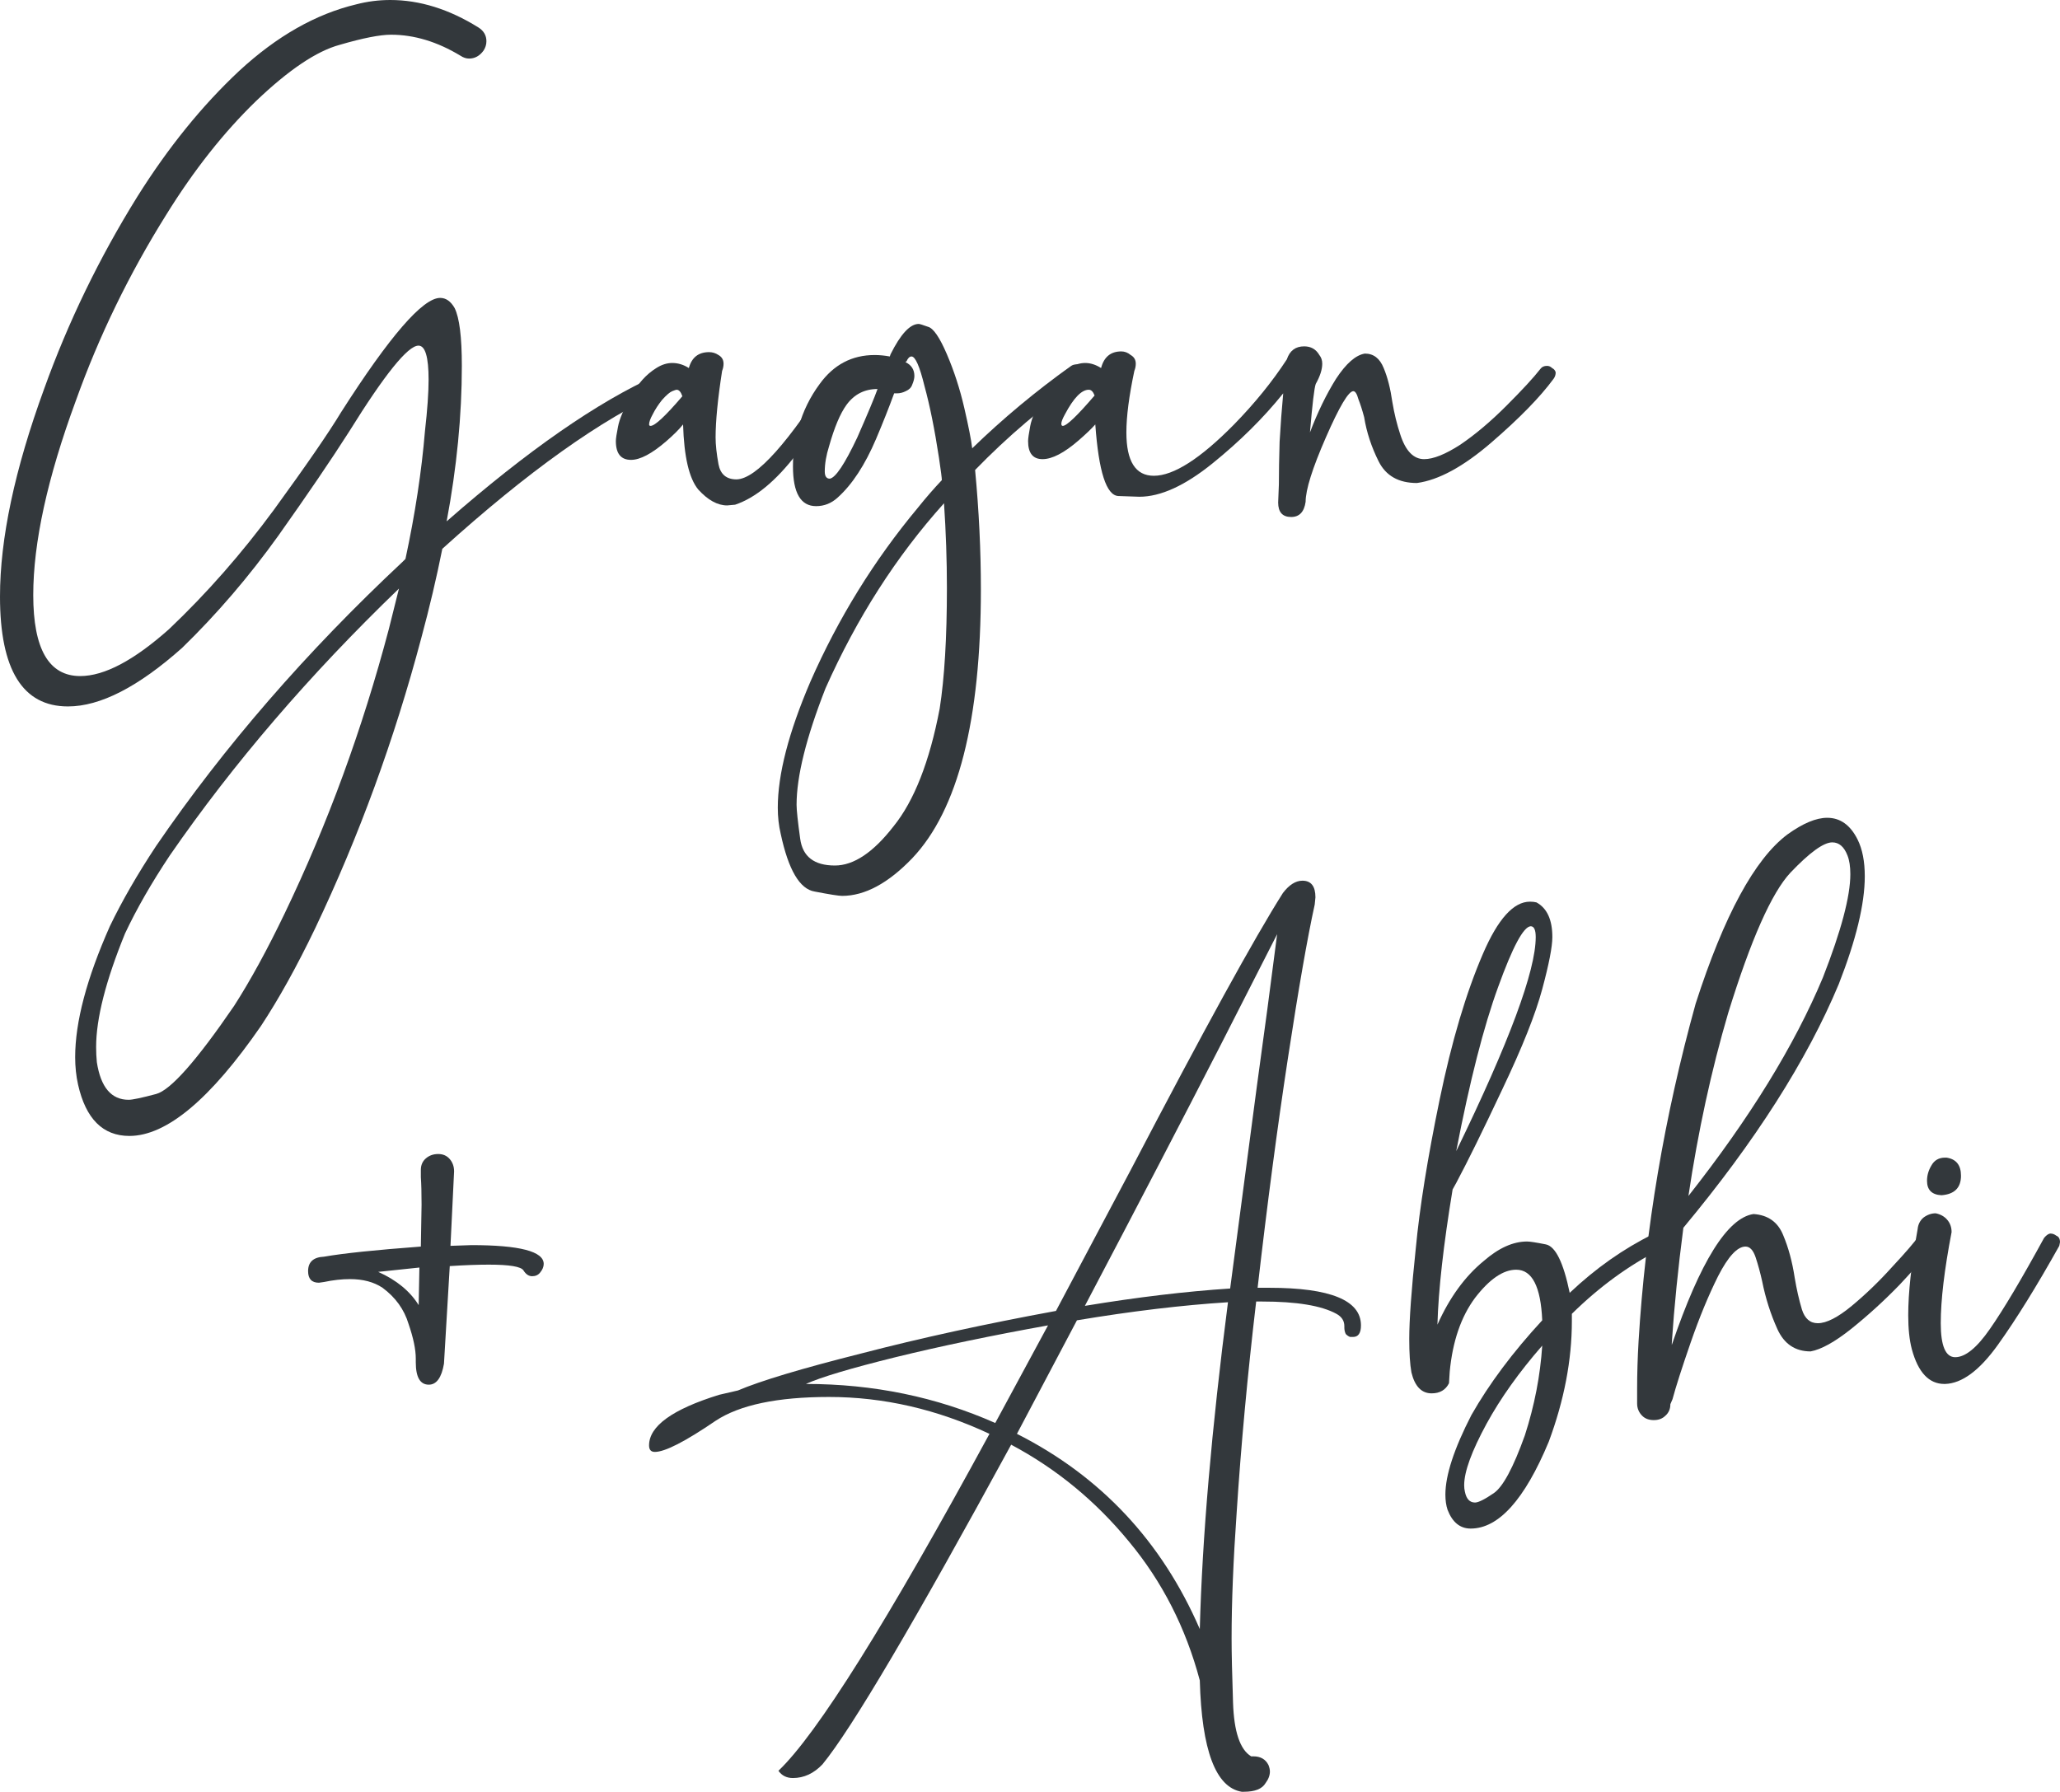
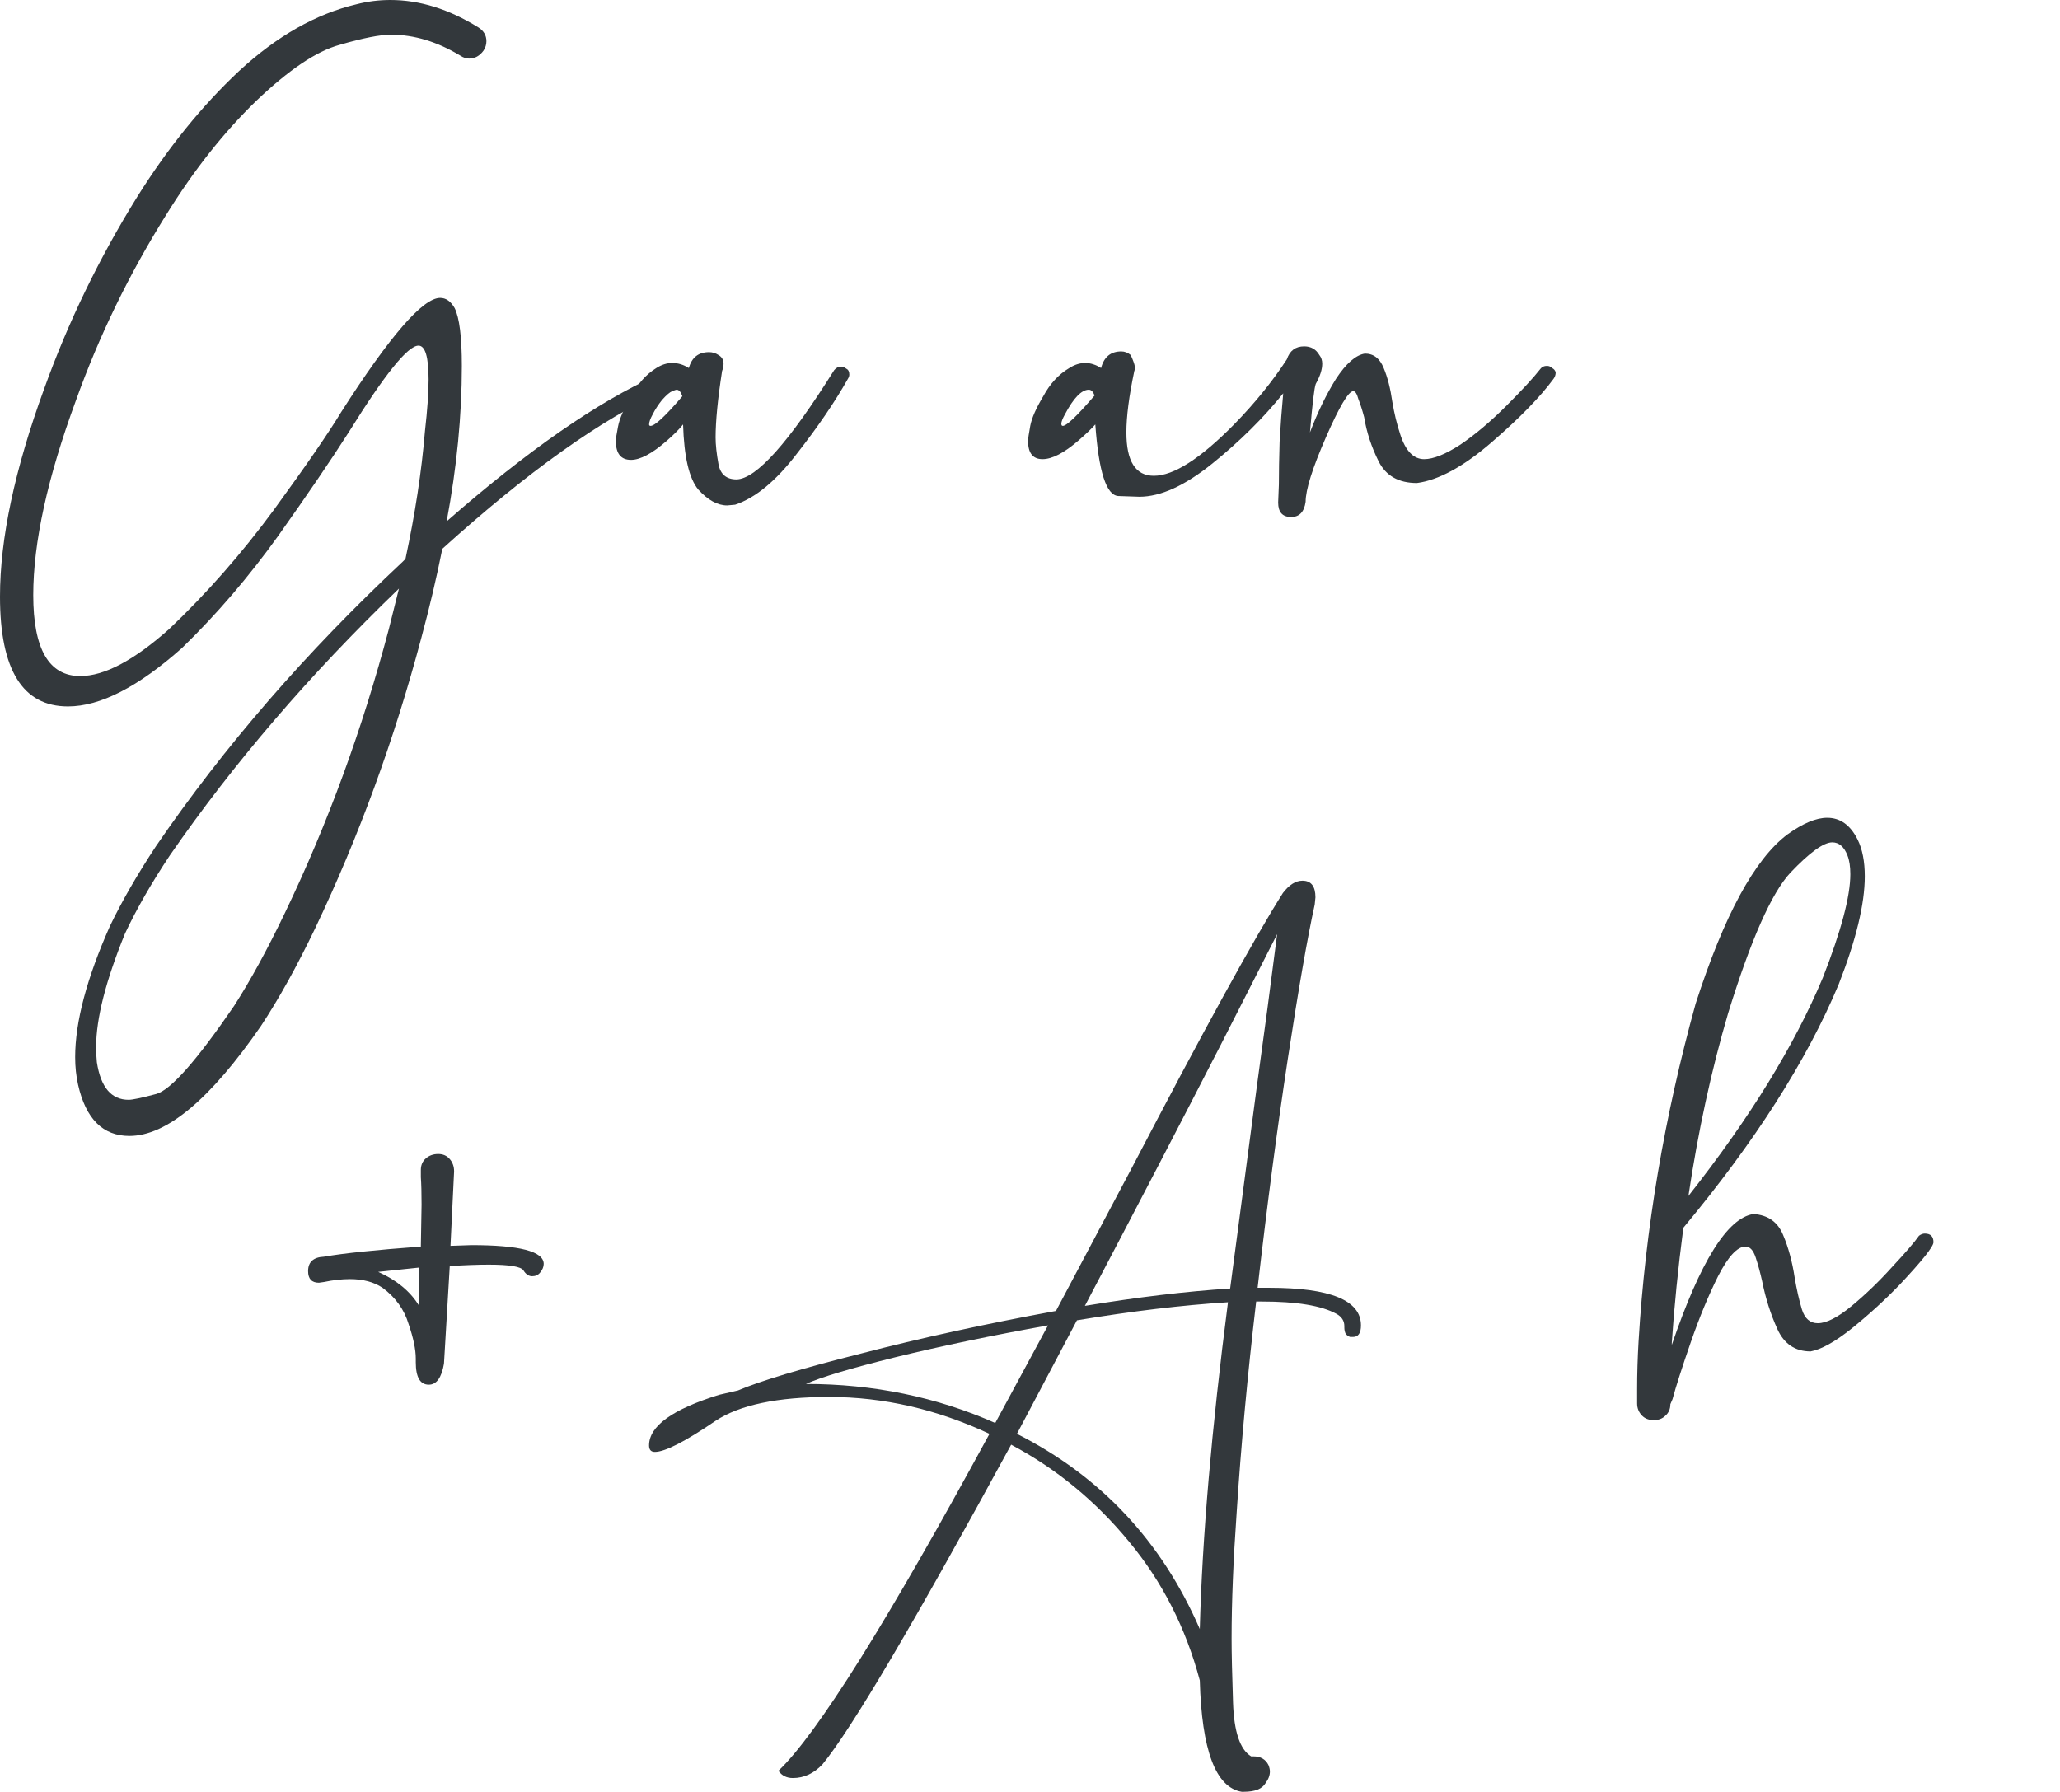
<svg xmlns="http://www.w3.org/2000/svg" width="1368" height="1190" viewBox="0 0 1368 1190" fill="none">
  <path d="M85.913 754.435C68.315 754.435 56.956 743.07 51.836 720.339C50.556 714.576 49.916 708.493 49.916 702.09C49.916 678.719 57.596 649.746 72.954 615.17C80.954 598.522 91.193 580.753 103.672 561.864C148.789 495.913 203.344 433.004 267.339 373.136L269.259 371.215C275.659 341.441 279.979 313.107 282.218 286.215C283.818 272.128 284.618 260.763 284.618 252.119C284.618 237.072 282.378 229.548 277.899 229.548C270.859 229.548 255.5 248.597 231.822 286.695C219.983 305.264 204.304 328.315 184.786 355.847C165.267 383.06 143.989 407.872 120.951 430.283C91.833 456.215 66.555 469.181 45.117 469.181C15.039 469.181 0 444.849 0 396.186C0 357.768 9.759 311.827 29.278 258.362C45.276 213.861 65.915 171.281 91.193 130.621C111.671 97.966 134.23 70.113 158.868 47.062C183.826 24.011 209.744 9.284 236.622 2.881C243.981 0.96 251.501 0 259.18 0C278.699 0 298.217 6.083 317.736 18.249C321.255 20.49 323.015 23.531 323.015 27.373C323.015 29.614 322.375 31.695 321.095 33.616C318.536 37.138 315.336 38.898 311.496 38.898C309.576 38.898 307.656 38.258 305.737 36.977C290.378 27.693 275.019 23.051 259.66 23.051C252.301 23.051 240.942 25.292 225.583 29.774C210.224 33.936 191.665 46.422 169.907 67.232C148.469 88.041 128.63 113.173 110.392 142.627C85.753 182.006 65.755 223.145 50.396 266.045C31.518 317.269 22.078 360.33 22.078 395.226C22.078 431.083 32.477 449.011 53.276 449.011C69.275 449.011 88.953 438.606 112.311 417.797C137.269 394.105 160.468 367.693 181.906 338.559C203.344 309.105 218.223 287.495 226.543 273.729C258.86 223.145 280.778 197.853 292.298 197.853C296.137 197.853 299.337 200.094 301.897 204.576C305.097 210.979 306.696 223.785 306.696 242.994C306.696 275.97 303.337 310.386 296.617 346.243C350.373 299.181 396.93 266.846 436.286 249.237L438.686 248.757C439.326 248.757 440.446 249.077 442.046 249.718C443.646 250.358 444.446 251.959 444.446 254.52C444.446 257.081 443.166 258.842 440.606 259.802C399.329 278.371 350.373 313.267 293.737 364.492C289.898 383.701 285.258 403.39 279.819 423.559C261.9 491.111 238.382 555.461 209.264 616.61C197.105 641.902 185.106 663.512 173.267 681.441C139.669 730.104 110.552 754.435 85.913 754.435ZM85.433 730.424C87.993 730.424 94.073 729.143 103.672 726.582C113.271 724.021 130.55 704.492 155.508 667.994C166.387 651.026 177.586 630.537 189.105 606.525C217.583 547.298 240.622 484.388 258.22 417.797L264.94 390.904C205.744 447.891 155.028 506.959 112.791 568.107C100.632 586.356 90.713 603.644 83.034 619.972C70.235 651.347 63.835 676.478 63.835 695.367C63.835 698.889 63.995 702.251 64.315 705.452C66.875 722.1 73.914 730.424 85.433 730.424Z" fill="#33383c" />
  <path d="M482.892 335.678C476.492 335.678 470.093 332.156 463.693 325.113C457.614 317.75 454.254 303.343 453.614 281.893C451.054 285.094 447.374 288.776 442.575 292.938C432.976 301.262 425.136 305.424 419.057 305.424C412.337 305.424 408.977 301.262 408.977 292.938C408.977 291.337 409.457 288.136 410.417 283.333C411.377 278.211 414.257 271.488 419.057 263.164C423.536 254.84 429.136 248.597 435.855 244.435C439.375 242.194 442.895 241.073 446.414 241.073C450.254 241.073 453.934 242.194 457.454 244.435C459.373 237.392 463.853 233.87 470.893 233.87C473.132 233.87 475.212 234.51 477.132 235.791C479.372 237.072 480.492 238.992 480.492 241.554C480.492 243.154 480.172 244.755 479.532 246.356C476.652 264.925 475.212 279.652 475.212 290.537C475.212 295.339 475.852 301.262 477.132 308.305C478.412 315.028 482.412 318.39 489.131 318.39C502.25 318.07 523.849 293.898 553.926 245.876C555.206 244.275 556.806 243.475 558.726 243.475C559.686 243.475 560.806 243.955 562.086 244.915C563.365 245.556 564.005 246.836 564.005 248.757C564.005 249.718 563.685 250.678 563.046 251.638C554.406 267.006 543.047 283.654 528.968 301.582C515.209 319.51 501.61 330.716 488.171 335.198L482.892 335.678ZM432.016 282.853C434.895 282.853 441.935 276.29 453.134 263.164C452.174 260.282 450.894 258.842 449.294 258.842C448.974 258.842 448.014 259.162 446.414 259.802C444.815 260.443 442.575 262.363 439.695 265.565C437.135 268.766 435.055 271.968 433.455 275.169C431.856 278.051 431.056 280.292 431.056 281.893C431.056 282.533 431.376 282.853 432.016 282.853Z" fill="#33383c" />
-   <path d="M559.228 595C556.989 595 550.909 594.04 540.99 592.119C531.07 590.518 523.551 577.712 518.431 553.701C517.151 548.258 516.512 542.495 516.512 536.412C516.512 514.322 523.711 486.469 538.11 452.853C556.669 410.593 580.507 372.015 609.624 337.119C614.744 330.716 620.024 324.633 625.463 318.87C625.463 317.589 624.823 312.627 623.543 303.983C620.664 285.094 617.464 269.247 613.944 256.441C610.744 243.315 607.865 236.751 605.305 236.751C604.025 236.751 602.905 237.872 601.945 240.113H601.465V240.593C605.305 242.514 607.225 245.556 607.225 249.718C607.225 251.318 606.745 253.239 605.785 255.48C605.145 257.401 603.705 258.842 601.465 259.802C599.545 260.763 597.625 261.243 595.706 261.243H593.786C590.266 270.847 586.266 280.932 581.787 291.497C574.427 308.785 565.948 321.751 556.349 330.395C552.189 334.237 547.389 336.158 541.95 336.158C531.71 336.158 526.591 327.354 526.591 309.746C526.591 299.821 527.871 291.017 530.43 283.333C533.31 273.089 537.95 263.644 544.349 255C553.629 242.194 565.788 235.791 580.827 235.791C584.026 235.791 587.386 236.111 590.906 236.751L591.386 235.311C598.105 221.864 604.345 215.141 610.104 215.141C610.744 215.141 612.824 215.782 616.344 217.062C619.864 218.023 624.023 224.105 628.823 235.311C633.623 246.516 637.462 258.362 640.342 270.847C643.222 283.333 644.982 292.298 645.622 297.74C666.1 277.891 688.018 259.642 711.377 242.994C712.337 242.354 713.456 242.034 714.736 242.034C716.336 242.034 717.616 242.674 718.576 243.955C719.536 245.235 720.016 246.516 720.016 247.797C720.016 249.718 719.376 251.158 718.096 252.119C692.498 270.047 668.98 290.056 647.542 312.147C650.101 339.04 651.381 365.452 651.381 391.384C651.381 478.465 636.182 538.013 605.785 570.028C589.786 586.676 574.267 595 559.228 595ZM551.069 317.91C554.909 317.269 560.988 308.145 569.307 290.537C576.347 274.529 580.827 263.804 582.747 258.362C574.107 258.362 567.228 261.883 562.108 268.927C557.948 274.689 554.109 283.814 550.589 296.299C548.669 302.382 547.709 307.985 547.709 313.107C547.709 316.309 548.829 317.91 551.069 317.91ZM554.429 574.831C566.908 574.831 579.867 566.187 593.306 548.898C607.065 531.93 617.304 505.838 624.023 470.621C627.223 450.132 628.823 423.399 628.823 390.424C628.823 372.175 628.183 353.446 626.903 334.237C595.226 369.454 568.988 410.433 548.189 457.175C535.39 489.831 528.991 515.603 528.991 534.492C528.991 538.013 529.791 545.537 531.39 557.062C532.99 568.908 540.67 574.831 554.429 574.831Z" fill="#33383c" />
-   <path d="M857.435 343.362C851.676 343.362 848.796 340.16 848.796 333.757L849.276 321.751C849.276 313.748 849.436 304.303 849.756 293.418C850.396 282.213 851.196 271.488 852.156 261.243C839.037 277.571 823.358 293.098 805.119 307.825C786.881 322.552 770.722 329.915 756.643 329.915C755.683 329.915 751.044 329.755 742.724 329.435C734.725 329.115 729.605 313.267 727.365 281.893C724.806 284.774 721.126 288.296 716.326 292.458C706.727 300.782 698.728 304.944 692.328 304.944C685.929 304.944 682.729 300.942 682.729 292.938C682.729 291.337 683.209 287.976 684.169 282.853C685.129 277.731 688.008 271.168 692.808 263.164C697.288 254.84 703.047 248.597 710.087 244.435C713.606 242.194 717.126 241.073 720.646 241.073C724.166 241.073 727.685 242.194 731.205 244.435C733.125 237.072 737.605 233.39 744.644 233.39C746.884 233.39 748.964 234.19 750.884 235.791C753.123 237.072 754.243 238.992 754.243 241.554C754.243 243.154 753.923 244.755 753.283 246.356C749.764 263.004 748.004 276.61 748.004 287.175C748.004 306.384 754.083 315.989 766.242 315.989C779.361 315.989 797.12 304.623 819.518 281.893C833.277 267.806 844.956 253.399 854.556 238.672C856.476 232.91 860.315 230.028 866.075 230.028C870.554 230.028 873.914 231.949 876.154 235.791C877.434 237.392 878.074 239.313 878.074 241.554C878.074 245.396 876.634 249.878 873.754 255C872.794 257.561 871.514 268.286 869.914 287.175C875.034 273.729 880.794 261.883 887.193 251.638C893.913 241.394 900.312 235.791 906.392 234.831C912.151 234.831 916.311 238.032 918.871 244.435C921.431 250.518 923.35 258.041 924.63 267.006C925.91 274.689 927.67 281.893 929.91 288.616C933.43 299.501 938.709 304.944 945.749 304.944C951.828 304.944 959.828 301.742 969.747 295.339C979.666 288.616 989.905 279.972 1000.46 269.407C1011.02 258.842 1018.54 250.678 1023.02 244.915C1023.98 243.635 1025.42 242.994 1027.34 242.994C1028.62 242.994 1029.74 243.475 1030.7 244.435C1031.98 245.075 1032.78 246.036 1033.1 247.316C1033.1 248.917 1032.62 250.358 1031.66 251.638C1022.7 263.804 1008.94 277.891 990.385 293.898C971.827 309.906 955.348 318.87 940.949 320.791C928.79 320.791 920.311 315.989 915.511 306.384C910.711 296.78 907.512 287.015 905.912 277.09C904.632 272.288 903.352 268.286 902.072 265.085C901.112 261.563 899.992 259.802 898.712 259.802C895.512 259.802 889.433 270.047 880.474 290.537C871.514 311.026 867.035 325.273 867.035 333.277C866.075 340 862.875 343.362 857.435 343.362ZM705.767 282.853C708.327 282.853 715.366 276.13 726.885 262.684C725.926 260.122 724.646 258.842 723.046 258.842C718.246 258.842 712.967 264.284 707.207 275.169C705.607 278.051 704.807 280.132 704.807 281.412C704.807 282.373 705.127 282.853 705.767 282.853Z" fill="#33383c" />
+   <path d="M857.435 343.362C851.676 343.362 848.796 340.16 848.796 333.757L849.276 321.751C849.276 313.748 849.436 304.303 849.756 293.418C850.396 282.213 851.196 271.488 852.156 261.243C839.037 277.571 823.358 293.098 805.119 307.825C786.881 322.552 770.722 329.915 756.643 329.915C755.683 329.915 751.044 329.755 742.724 329.435C734.725 329.115 729.605 313.267 727.365 281.893C724.806 284.774 721.126 288.296 716.326 292.458C706.727 300.782 698.728 304.944 692.328 304.944C685.929 304.944 682.729 300.942 682.729 292.938C682.729 291.337 683.209 287.976 684.169 282.853C685.129 277.731 688.008 271.168 692.808 263.164C697.288 254.84 703.047 248.597 710.087 244.435C713.606 242.194 717.126 241.073 720.646 241.073C724.166 241.073 727.685 242.194 731.205 244.435C733.125 237.072 737.605 233.39 744.644 233.39C746.884 233.39 748.964 234.19 750.884 235.791C754.243 243.154 753.923 244.755 753.283 246.356C749.764 263.004 748.004 276.61 748.004 287.175C748.004 306.384 754.083 315.989 766.242 315.989C779.361 315.989 797.12 304.623 819.518 281.893C833.277 267.806 844.956 253.399 854.556 238.672C856.476 232.91 860.315 230.028 866.075 230.028C870.554 230.028 873.914 231.949 876.154 235.791C877.434 237.392 878.074 239.313 878.074 241.554C878.074 245.396 876.634 249.878 873.754 255C872.794 257.561 871.514 268.286 869.914 287.175C875.034 273.729 880.794 261.883 887.193 251.638C893.913 241.394 900.312 235.791 906.392 234.831C912.151 234.831 916.311 238.032 918.871 244.435C921.431 250.518 923.35 258.041 924.63 267.006C925.91 274.689 927.67 281.893 929.91 288.616C933.43 299.501 938.709 304.944 945.749 304.944C951.828 304.944 959.828 301.742 969.747 295.339C979.666 288.616 989.905 279.972 1000.46 269.407C1011.02 258.842 1018.54 250.678 1023.02 244.915C1023.98 243.635 1025.42 242.994 1027.34 242.994C1028.62 242.994 1029.74 243.475 1030.7 244.435C1031.98 245.075 1032.78 246.036 1033.1 247.316C1033.1 248.917 1032.62 250.358 1031.66 251.638C1022.7 263.804 1008.94 277.891 990.385 293.898C971.827 309.906 955.348 318.87 940.949 320.791C928.79 320.791 920.311 315.989 915.511 306.384C910.711 296.78 907.512 287.015 905.912 277.09C904.632 272.288 903.352 268.286 902.072 265.085C901.112 261.563 899.992 259.802 898.712 259.802C895.512 259.802 889.433 270.047 880.474 290.537C871.514 311.026 867.035 325.273 867.035 333.277C866.075 340 862.875 343.362 857.435 343.362ZM705.767 282.853C708.327 282.853 715.366 276.13 726.885 262.684C725.926 260.122 724.646 258.842 723.046 258.842C718.246 258.842 712.967 264.284 707.207 275.169C705.607 278.051 704.807 280.132 704.807 281.412C704.807 282.373 705.127 282.853 705.767 282.853Z" fill="#33383c" />
  <path d="M826.035 1190H824.595C807.317 1187.12 798.038 1162.47 796.758 1116.05C787.478 1081.15 771.799 1050.41 749.721 1023.84C727.643 996.949 701.565 975.499 671.487 959.492C607.172 1077.63 565.415 1148.38 546.217 1171.75C540.457 1177.83 533.898 1180.88 526.538 1180.88C522.379 1180.88 519.179 1179.27 516.939 1176.07C542.537 1151.74 589.254 1077.15 657.088 952.288C622.211 935.96 586.694 927.797 550.536 927.797C516.299 927.797 491.181 933.079 475.182 943.644C455.024 957.411 441.585 964.294 434.865 964.294C432.306 964.294 431.026 962.853 431.026 959.972C431.026 947.166 446.544 935.96 477.582 926.356L490.061 923.475C505.1 917.072 532.298 908.908 571.655 898.983C611.012 888.738 654.209 879.294 701.245 870.65L751.161 776.525C799.477 684.002 833.075 622.853 851.953 593.079C856.113 587.636 860.433 584.915 864.912 584.915C870.672 584.915 873.552 588.597 873.552 595.961L873.072 600.763C868.272 622.533 862.353 656.469 855.313 702.571C848.274 748.672 841.554 799.576 835.155 855.282H842.834C883.471 855.282 903.789 863.606 903.789 880.254C903.789 885.377 902.03 887.938 898.51 887.938C898.19 887.938 897.55 887.938 896.59 887.938C895.63 887.618 894.67 886.977 893.71 886.017C893.07 884.736 892.75 883.296 892.75 881.695V880.734C892.75 877.213 890.99 874.492 887.471 872.571C877.551 867.128 861.073 864.407 838.034 864.407H834.195C828.435 913.39 824.115 960.132 821.236 1004.63C818.996 1036.33 817.876 1064.18 817.876 1088.19C817.876 1097.8 818.196 1112.04 818.836 1130.93C819.476 1150.14 823.476 1161.99 830.835 1166.47H832.275C837.075 1166.47 840.434 1168.39 842.354 1172.23C842.994 1173.83 843.314 1175.27 843.314 1176.55C843.314 1179.11 842.354 1181.68 840.434 1184.24C838.194 1188.08 833.395 1190 826.035 1190ZM720.443 867.288C755.321 861.525 787.478 857.684 816.916 855.763L834.675 721.299C839.474 686.723 843.954 653.107 848.114 620.452L810.677 693.927C785.398 743.23 755.321 801.017 720.443 867.288ZM660.928 945.085L695.965 880.254C658.528 886.977 624.771 894.021 594.693 901.384C564.935 908.748 545.097 914.67 535.178 919.153C579.974 919.153 621.891 927.797 660.928 945.085ZM796.758 1081.95C798.358 1021.44 804.597 949.087 815.476 864.887C785.078 866.808 751.641 870.81 715.164 876.893L675.327 952.288C731.003 980.461 771.48 1023.68 796.758 1081.95Z" fill="#33383c" />
-   <path d="M976.646 1015.2C969.607 1015.2 964.487 1011.04 961.287 1002.71C960.328 999.83 959.848 996.469 959.848 992.627C959.848 979.821 965.607 962.213 977.126 939.802C988.965 918.993 1004.64 898.023 1024.16 876.893C1023.2 854.482 1017.44 843.277 1006.88 843.277C998.245 843.277 989.125 849.52 979.526 862.006C970.247 874.492 964.647 890.819 962.727 910.989L962.247 918.672C960.008 923.154 956.168 925.396 950.728 925.396C944.009 925.396 939.529 920.753 937.289 911.469C936.329 906.026 935.849 898.663 935.849 889.379C935.849 876.573 937.289 856.563 940.169 829.35C942.729 802.137 948.008 769.162 956.008 730.424C964.007 691.685 973.606 659.35 984.806 633.418C994.725 610.367 1005.12 598.842 1016 598.842C1017.6 598.842 1019.04 599.002 1020.32 599.322C1027.36 603.164 1030.88 610.847 1030.88 622.373C1030.88 628.776 1028.64 640.301 1024.16 656.949C1019.68 673.597 1010.88 695.687 997.765 723.22C984.966 750.433 974.726 771.243 967.047 785.65L964.647 789.972C958.568 826.789 955.208 856.723 954.568 879.774C962.567 861.846 972.807 847.759 985.286 837.514C995.205 828.87 1004.8 824.548 1014.08 824.548C1016 824.548 1020.16 825.188 1026.56 826.469C1032.96 827.75 1038.24 838.475 1042.4 858.644C1059.68 842.316 1078.08 829.35 1097.6 819.746L1100 819.266C1100.64 819.266 1101.44 819.426 1102.4 819.746C1103.36 820.066 1104.16 820.866 1104.8 822.147C1105.44 823.107 1105.76 823.908 1105.76 824.548C1105.76 827.109 1104.64 828.87 1102.4 829.831C1081.6 840.395 1062.08 854.642 1043.84 872.571V877.373C1043.84 903.305 1038.72 930.038 1028.48 957.571C1012.48 995.989 995.205 1015.2 976.646 1015.2ZM967.047 764.52C1002.24 692.166 1019.84 644.783 1019.84 622.373C1019.84 617.571 1018.72 615.169 1016.48 615.169C1011.68 615.49 1004.48 628.936 994.885 655.508C985.286 681.761 976.006 718.098 967.047 764.52ZM979.526 997.91C981.766 997.91 985.926 995.829 992.005 991.667C998.085 987.505 1004.96 974.699 1012.64 953.249C1019.04 933.399 1022.88 913.55 1024.16 893.701C1008.8 911.309 996.485 928.597 987.205 945.565C977.286 963.814 972.327 977.42 972.327 986.384C972.327 987.985 972.487 989.426 972.807 990.706C973.766 995.508 976.006 997.91 979.526 997.91Z" fill="#33383c" />
  <path d="M1098.22 943.164C1095.02 943.164 1092.46 942.203 1090.54 940.283C1088.3 938.041 1087.18 935.32 1087.18 932.119C1087.18 928.917 1087.18 925.716 1087.18 922.514C1087.18 912.269 1087.5 901.704 1088.14 890.819C1092.62 816.224 1105.26 741.469 1126.05 666.554C1144.93 607.966 1165.25 570.508 1187.01 554.181C1197.25 546.817 1206.05 543.136 1213.41 543.136C1222.05 543.136 1228.77 547.938 1233.57 557.542C1236.77 563.945 1238.36 572.109 1238.36 582.034C1238.36 600.282 1232.61 624.134 1221.09 653.588C1199.97 704.171 1165.57 758.117 1117.89 815.424C1114.37 842.316 1111.81 867.768 1110.21 891.78V893.22C1129.09 837.834 1147.17 808.861 1164.45 806.299C1174.05 806.94 1180.61 811.582 1184.13 820.226C1187.65 828.55 1190.21 837.994 1191.81 848.559C1193.09 856.243 1194.69 863.286 1196.61 869.689C1198.53 875.772 1202.05 878.814 1207.17 878.814C1212.93 878.814 1220.45 874.972 1229.73 867.288C1239 859.605 1247.96 850.96 1256.6 841.356C1265.56 831.751 1271.48 824.868 1274.36 820.706C1275.64 819.746 1276.92 819.266 1278.2 819.266C1282.04 819.266 1283.96 821.186 1283.96 825.028C1283.96 827.91 1276.44 837.354 1261.4 853.362C1251.16 863.927 1240.44 873.691 1229.25 882.655C1218.37 891.299 1209.41 896.262 1202.37 897.542C1192.13 897.542 1184.77 892.58 1180.29 882.655C1175.81 872.731 1172.45 862.166 1170.21 850.96C1168.93 845.198 1167.49 839.915 1165.89 835.113C1164.29 830.311 1162.05 827.91 1159.17 827.91C1153.73 827.91 1147.65 834.473 1140.93 847.599C1134.53 860.405 1128.45 875.132 1122.69 891.78C1116.93 908.428 1112.93 920.913 1110.69 929.237L1109.25 932.599C1109.25 935.8 1108.13 938.362 1105.9 940.283C1103.98 942.203 1101.42 943.164 1098.22 943.164ZM1121.25 794.294C1161.89 742.75 1191.65 694.407 1210.53 649.266C1222.69 618.211 1228.77 595.32 1228.77 580.593C1228.77 575.471 1228.13 571.309 1226.85 568.107C1224.61 562.345 1221.25 559.463 1216.77 559.463C1211.01 559.463 1201.73 566.186 1188.93 579.633C1176.45 593.079 1162.69 624.134 1147.65 672.797C1136.45 710.895 1127.65 751.394 1121.25 794.294Z" fill="#33383c" />
-   <path d="M1291.69 919.153H1291.21C1280.97 919.153 1273.77 911.469 1269.61 896.102C1268.01 890.019 1267.21 882.495 1267.21 873.531C1267.21 858.484 1269.29 839.435 1273.45 816.384C1273.77 813.183 1275.05 810.621 1277.29 808.701C1279.85 806.78 1282.57 805.819 1285.45 805.819C1288.65 806.46 1291.21 807.9 1293.13 810.141C1295.05 812.382 1296.01 815.104 1296.01 818.305C1291.21 843.277 1288.81 863.446 1288.81 878.814C1288.81 893.861 1292.01 901.384 1298.41 901.384C1305.12 901.384 1312.8 895.141 1321.44 882.655C1330.4 869.849 1342.4 849.68 1357.44 822.147C1359.04 820.226 1360.48 819.266 1361.76 819.266C1363.04 819.266 1364.32 819.746 1365.6 820.706C1367.2 821.347 1368 822.787 1368 825.028L1367.52 827.429C1352.48 854.322 1338.88 876.252 1326.72 893.22C1314.56 910.188 1302.88 918.832 1291.69 919.153ZM1289.29 793.814C1282.89 793.493 1279.69 790.292 1279.69 784.209C1279.69 780.687 1280.65 777.326 1282.57 774.124C1284.49 770.603 1287.53 768.842 1291.69 768.842H1292.65C1299.05 769.802 1302.25 773.804 1302.25 780.847C1302.25 788.851 1297.93 793.173 1289.29 793.814Z" fill="#33383c" />
  <path d="M284.753 919.633C278.994 919.633 276.114 914.67 276.114 904.746V902.344C276.114 896.262 274.514 888.578 271.314 879.294C268.434 869.689 262.675 861.685 254.036 855.282C248.276 851.44 241.077 849.52 232.437 849.52C226.998 849.52 221.238 850.16 215.159 851.44L211.799 851.921C206.999 851.921 204.599 849.359 204.599 844.237C204.599 838.154 208.119 834.953 215.159 834.633C227.958 832.391 249.396 830.15 279.474 827.909L279.954 800.056C279.954 792.373 279.794 786.29 279.474 781.808V777.005C279.474 773.804 280.594 771.243 282.833 769.322C285.073 767.401 287.793 766.44 290.993 766.44C294.192 766.44 296.752 767.561 298.672 769.802C300.592 772.043 301.552 774.764 301.552 777.966L299.152 827.429L313.071 826.949C345.069 826.949 361.067 831.111 361.067 839.435C361.067 841.356 360.267 843.277 358.668 845.197C357.388 846.798 355.628 847.599 353.388 847.599C351.148 847.599 349.228 846.318 347.628 843.757C346.029 841.196 338.349 839.915 324.59 839.915C317.231 839.915 308.591 840.235 298.672 840.875L294.832 905.706C293.233 914.99 289.873 919.633 284.753 919.633ZM278.034 866.808L278.514 841.836L251.156 844.717C263.315 850.16 272.274 857.523 278.034 866.808Z" fill="#33383c" />
</svg>